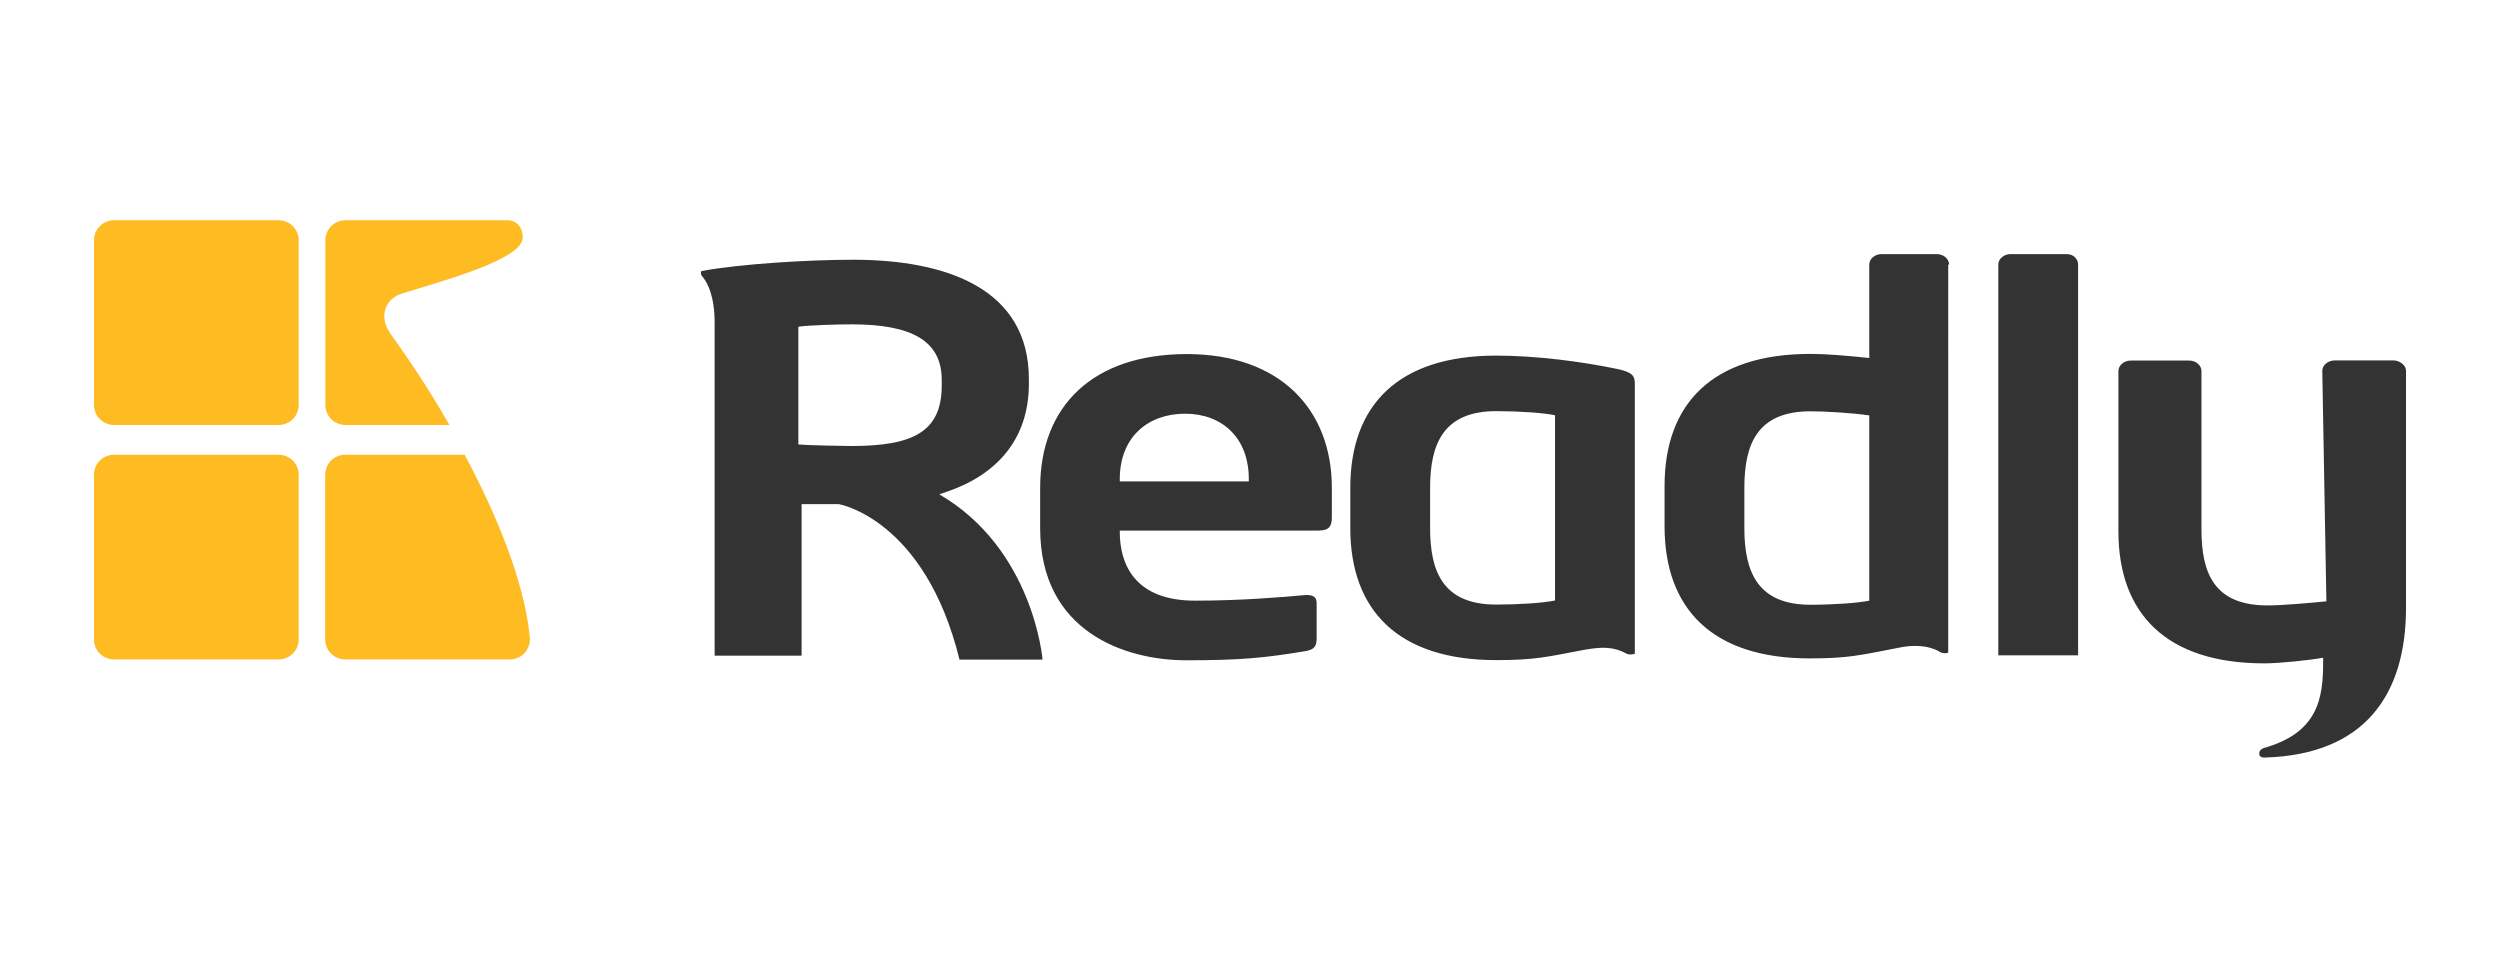
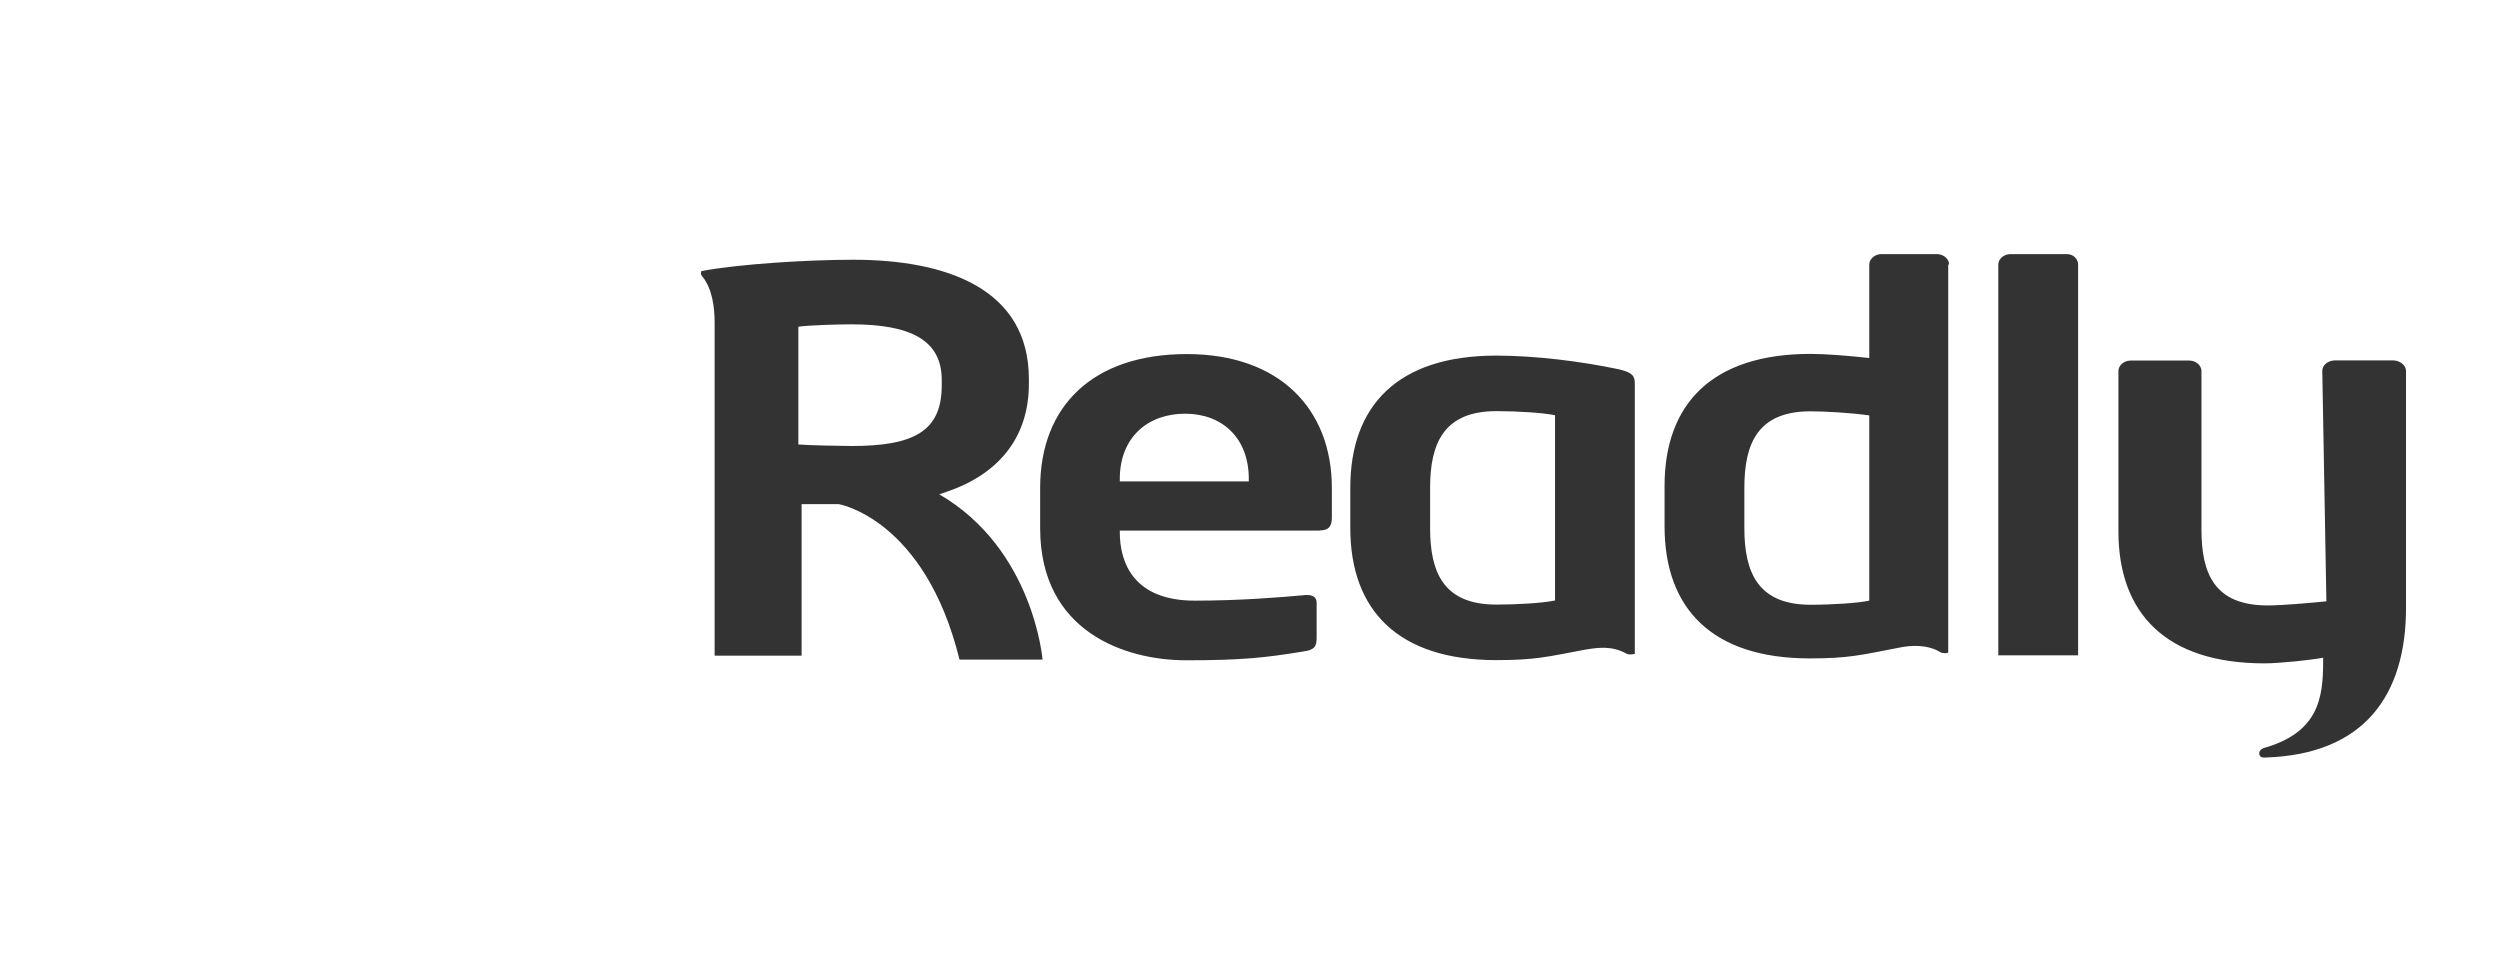
<svg xmlns="http://www.w3.org/2000/svg" id="Layer_1" data-name="Layer 1" viewBox="0 0 146.3 57.24">
  <defs>
    <style>.cls-1{fill:#fb2}.cls-2{fill:#333}</style>
  </defs>
  <path d="M132.22 44.16c-.05-.24.14-.33.24-.38 3.21-.9 3.49-2.92 3.49-5.05v-.24c-.75.14-2.55.33-3.44.33-5.75 0-8.54-2.92-8.54-7.73v-9.38c0-.33.33-.61.71-.61h3.44c.38 0 .71.28.71.61V31c0 2.55.75 4.43 3.87 4.43.85 0 2.41-.14 3.44-.24l-.24-13.49c0-.33.33-.61.75-.61h3.4c.38 0 .75.28.75.61v13.86c0 5.14-2.45 8.58-8.21 8.77-.05 0-.33.05-.38-.19ZM116.94 38.36V15.48c0-.33.33-.61.71-.61h3.3c.38 0 .66.28.66.61v22.87h-4.67ZM109.39 35.15c-.66.14-2.12.24-3.44.24-3.07 0-3.87-1.89-3.87-4.48v-2.36c0-2.55.75-4.48 3.87-4.48.85 0 2.41.09 3.44.24v10.85Zm4.67-19.67c0-.33-.33-.61-.71-.61h-3.25c-.38 0-.71.28-.71.61v5.47c-1.32-.14-2.55-.24-3.44-.24-5.75 0-8.54 2.92-8.54 7.73v2.36c0 4.81 2.78 7.73 8.49 7.73 2.26 0 2.97-.19 5.14-.61.85-.19 1.79-.19 2.5.24.14.09.47.09.47 0V15.48h.05ZM91 24.3c-.66-.14-2.12-.24-3.44-.24-3.07 0-3.87 1.89-3.87 4.48v2.36c0 2.55.75 4.48 3.87 4.48 1.27 0 2.74-.09 3.44-.24V24.29Zm4.2 13.96c-.85-.47-1.6-.38-2.45-.24-2.22.42-2.92.61-5.19.61-5.75 0-8.54-2.92-8.54-7.73v-2.36c0-4.81 2.78-7.73 8.54-7.73 2.26 0 4.95.33 7.17.8.8.19.94.38.94.85v15.8s-.28.09-.47 0ZM73.08 28.03c0-2.41-1.56-3.82-3.73-3.82s-3.82 1.37-3.82 3.82v.14h7.55v-.14Zm4.15 3.02h-11.7v.09c0 1.84.85 4.01 4.39 4.01 2.64 0 4.95-.19 6.51-.33h.05c.38 0 .57.14.57.47v2.03c0 .47-.09.71-.75.8-2.31.38-3.68.52-6.89.52-3.54 0-8.54-1.65-8.54-7.73v-2.36c0-4.81 3.11-7.83 8.58-7.83s8.49 3.25 8.49 7.83v1.74c0 .52-.19.75-.71.75ZM55.11 22.23c0-2.31-1.79-3.25-5.28-3.25-.75 0-2.55.05-3.11.14v6.89c.57.05 2.55.09 3.11.09 3.63 0 5.28-.85 5.28-3.54v-.33Zm-.14 6.7c5.52 3.21 6.04 9.67 6.04 9.67h-4.86c-2.03-8.25-7.07-9.1-7.07-9.1h-2.17v8.87h-5.09V18.88c0-.9-.14-1.98-.71-2.69-.14-.14-.09-.33-.05-.33 2.26-.42 6.27-.66 8.87-.66 5.47 0 10.28 1.7 10.28 6.98v.28c0 3.25-1.89 5.33-4.81 6.32l-.42.14Z" class="cls-2" />
-   <path d="M27.19 26.61h-6.98c-.66 0-1.18.52-1.18 1.18v9.62c0 .66.52 1.18 1.18 1.18h9.62c.66 0 1.18-.52 1.18-1.18v-.09c-.33-3.35-1.98-7.26-3.82-10.71ZM16.3 12.89H6.68c-.66 0-1.18.52-1.18 1.18v9.62c0 .66.52 1.18 1.18 1.18h9.62c.66 0 1.18-.52 1.18-1.18v-9.62c0-.66-.52-1.18-1.18-1.18ZM29.79 12.89h-9.57c-.66 0-1.18.52-1.18 1.18v9.62c0 .66.52 1.18 1.18 1.18h6.08c-1.23-2.17-2.5-4.01-3.44-5.33-.75-1.04-.28-2.08.66-2.36 2.59-.8 7.12-2.03 7.07-3.3 0-.75-.57-.94-.57-.94s-.19-.05-.24-.05ZM16.3 26.61H6.68c-.66 0-1.18.52-1.18 1.18v9.62c0 .66.52 1.18 1.18 1.18h9.62c.66 0 1.18-.52 1.18-1.18v-9.62c0-.66-.52-1.18-1.18-1.18Z" class="cls-1" />
</svg>